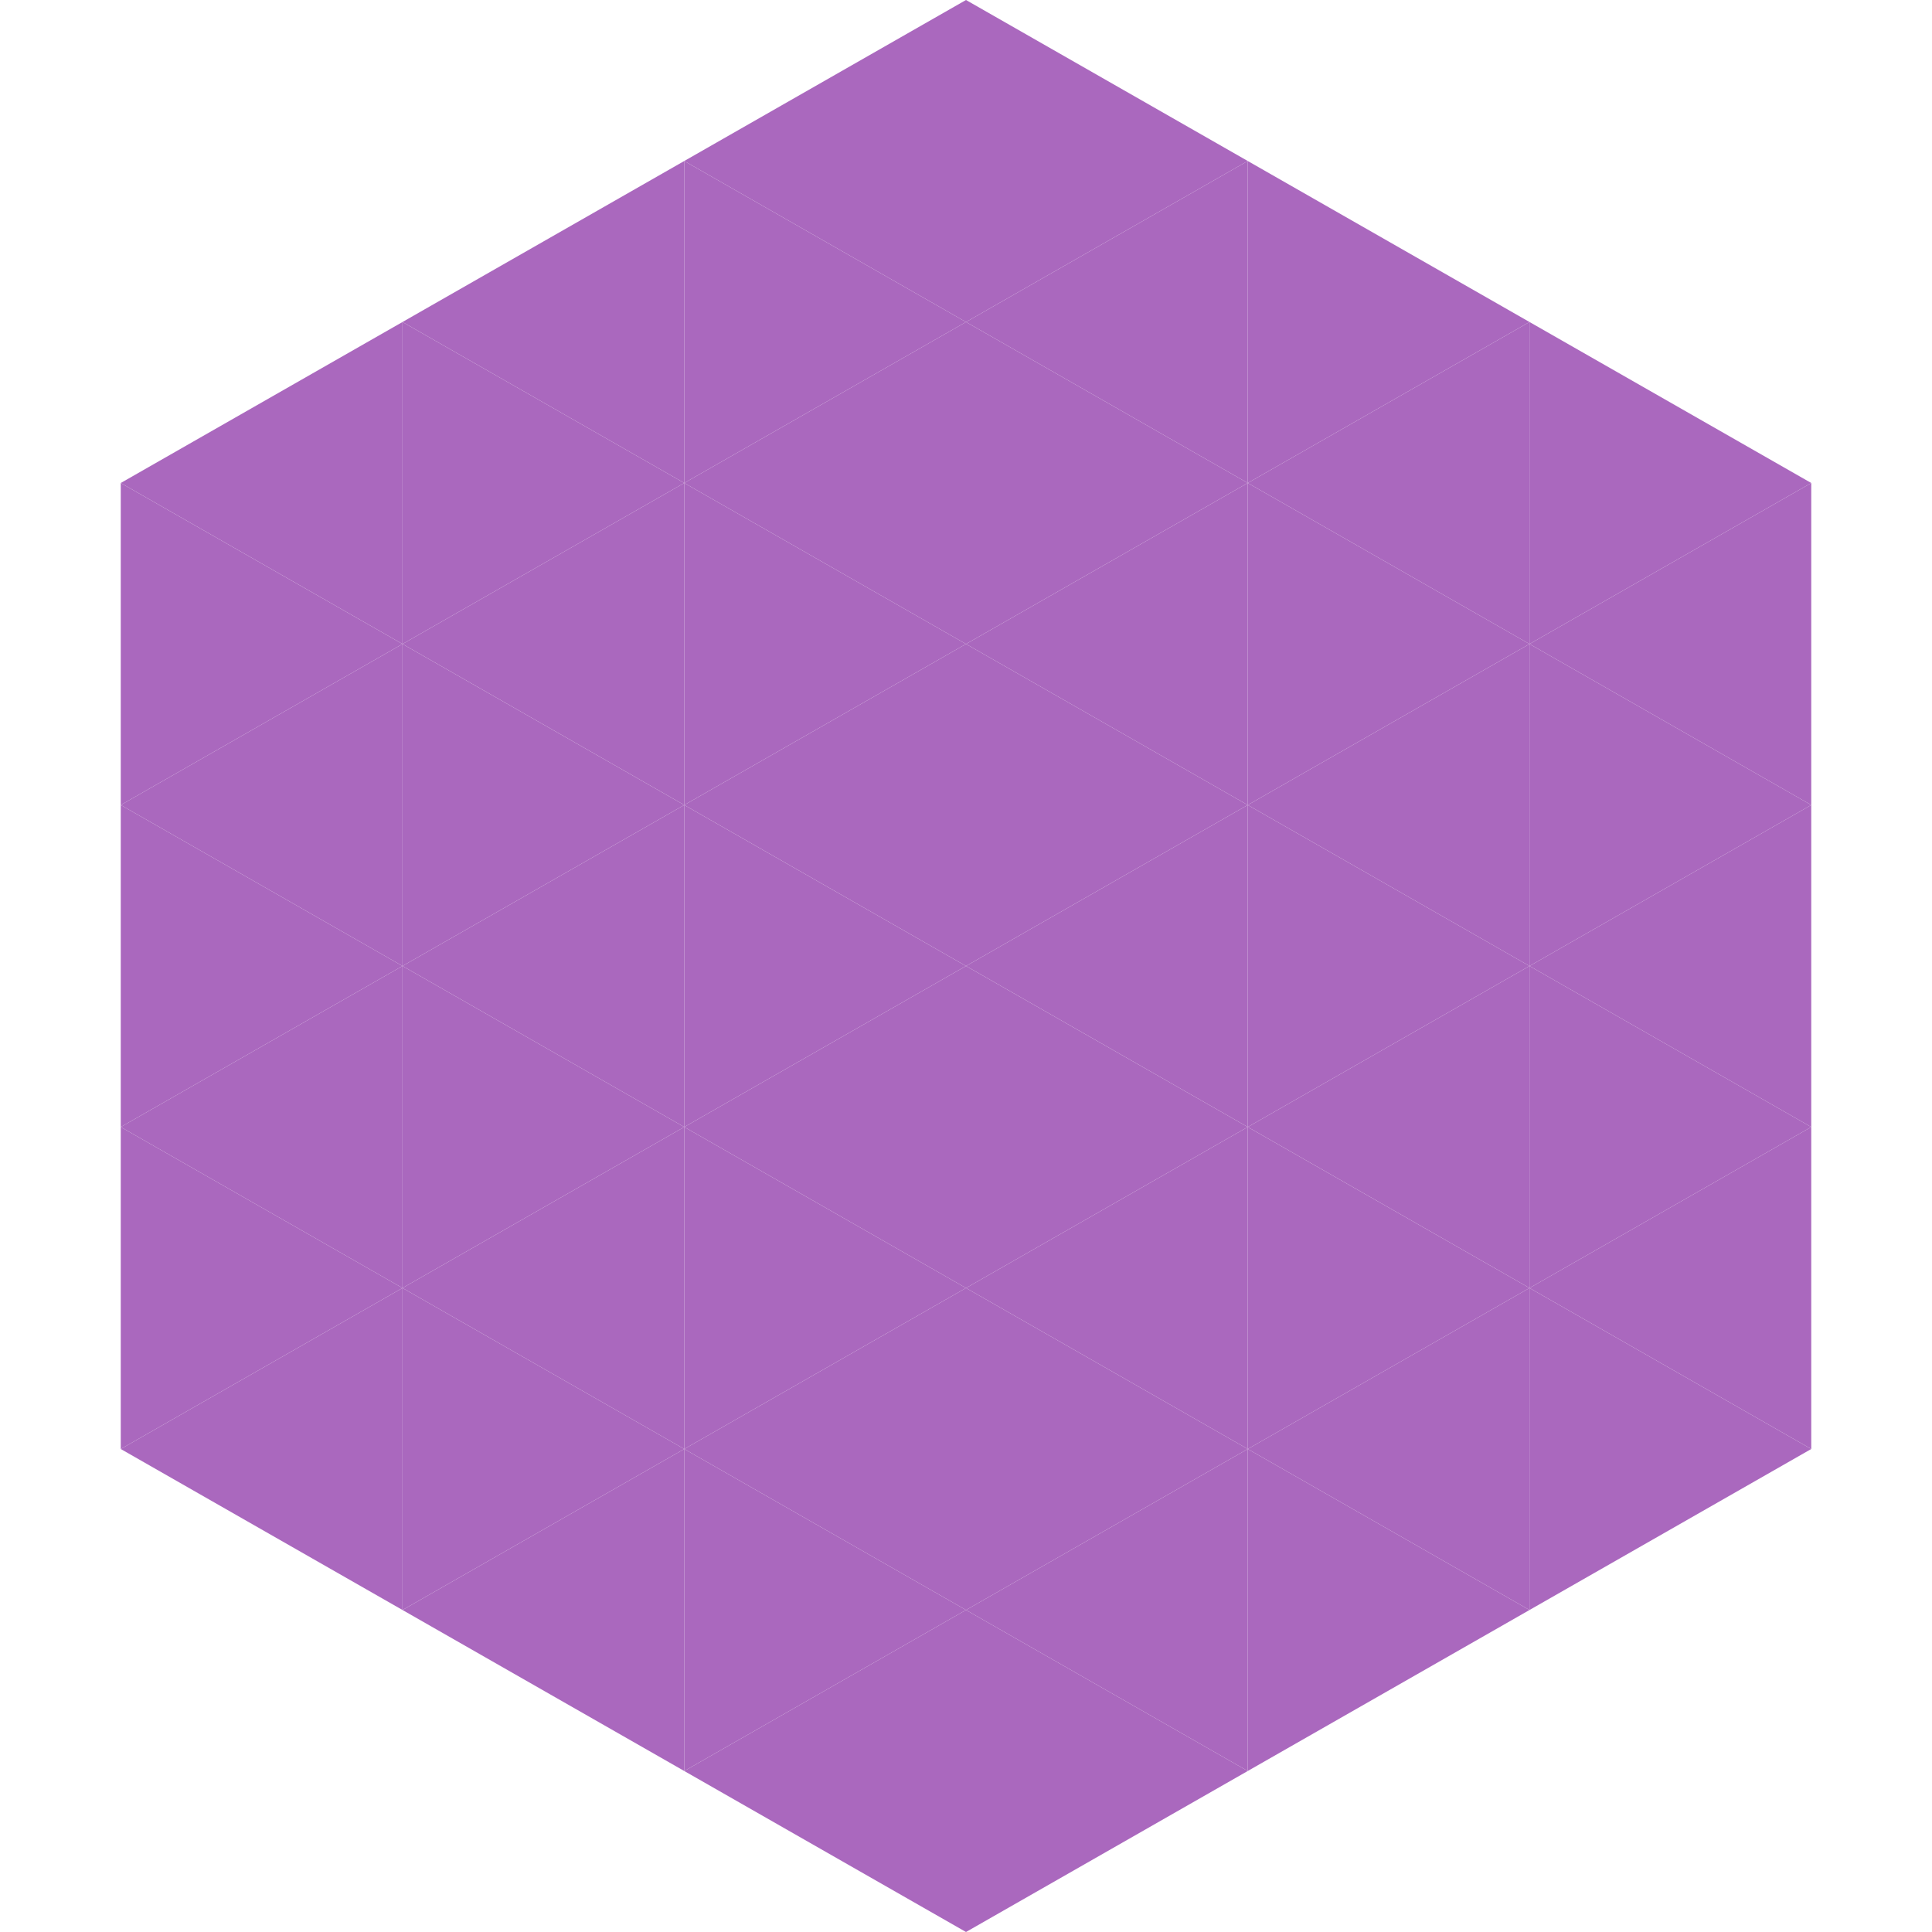
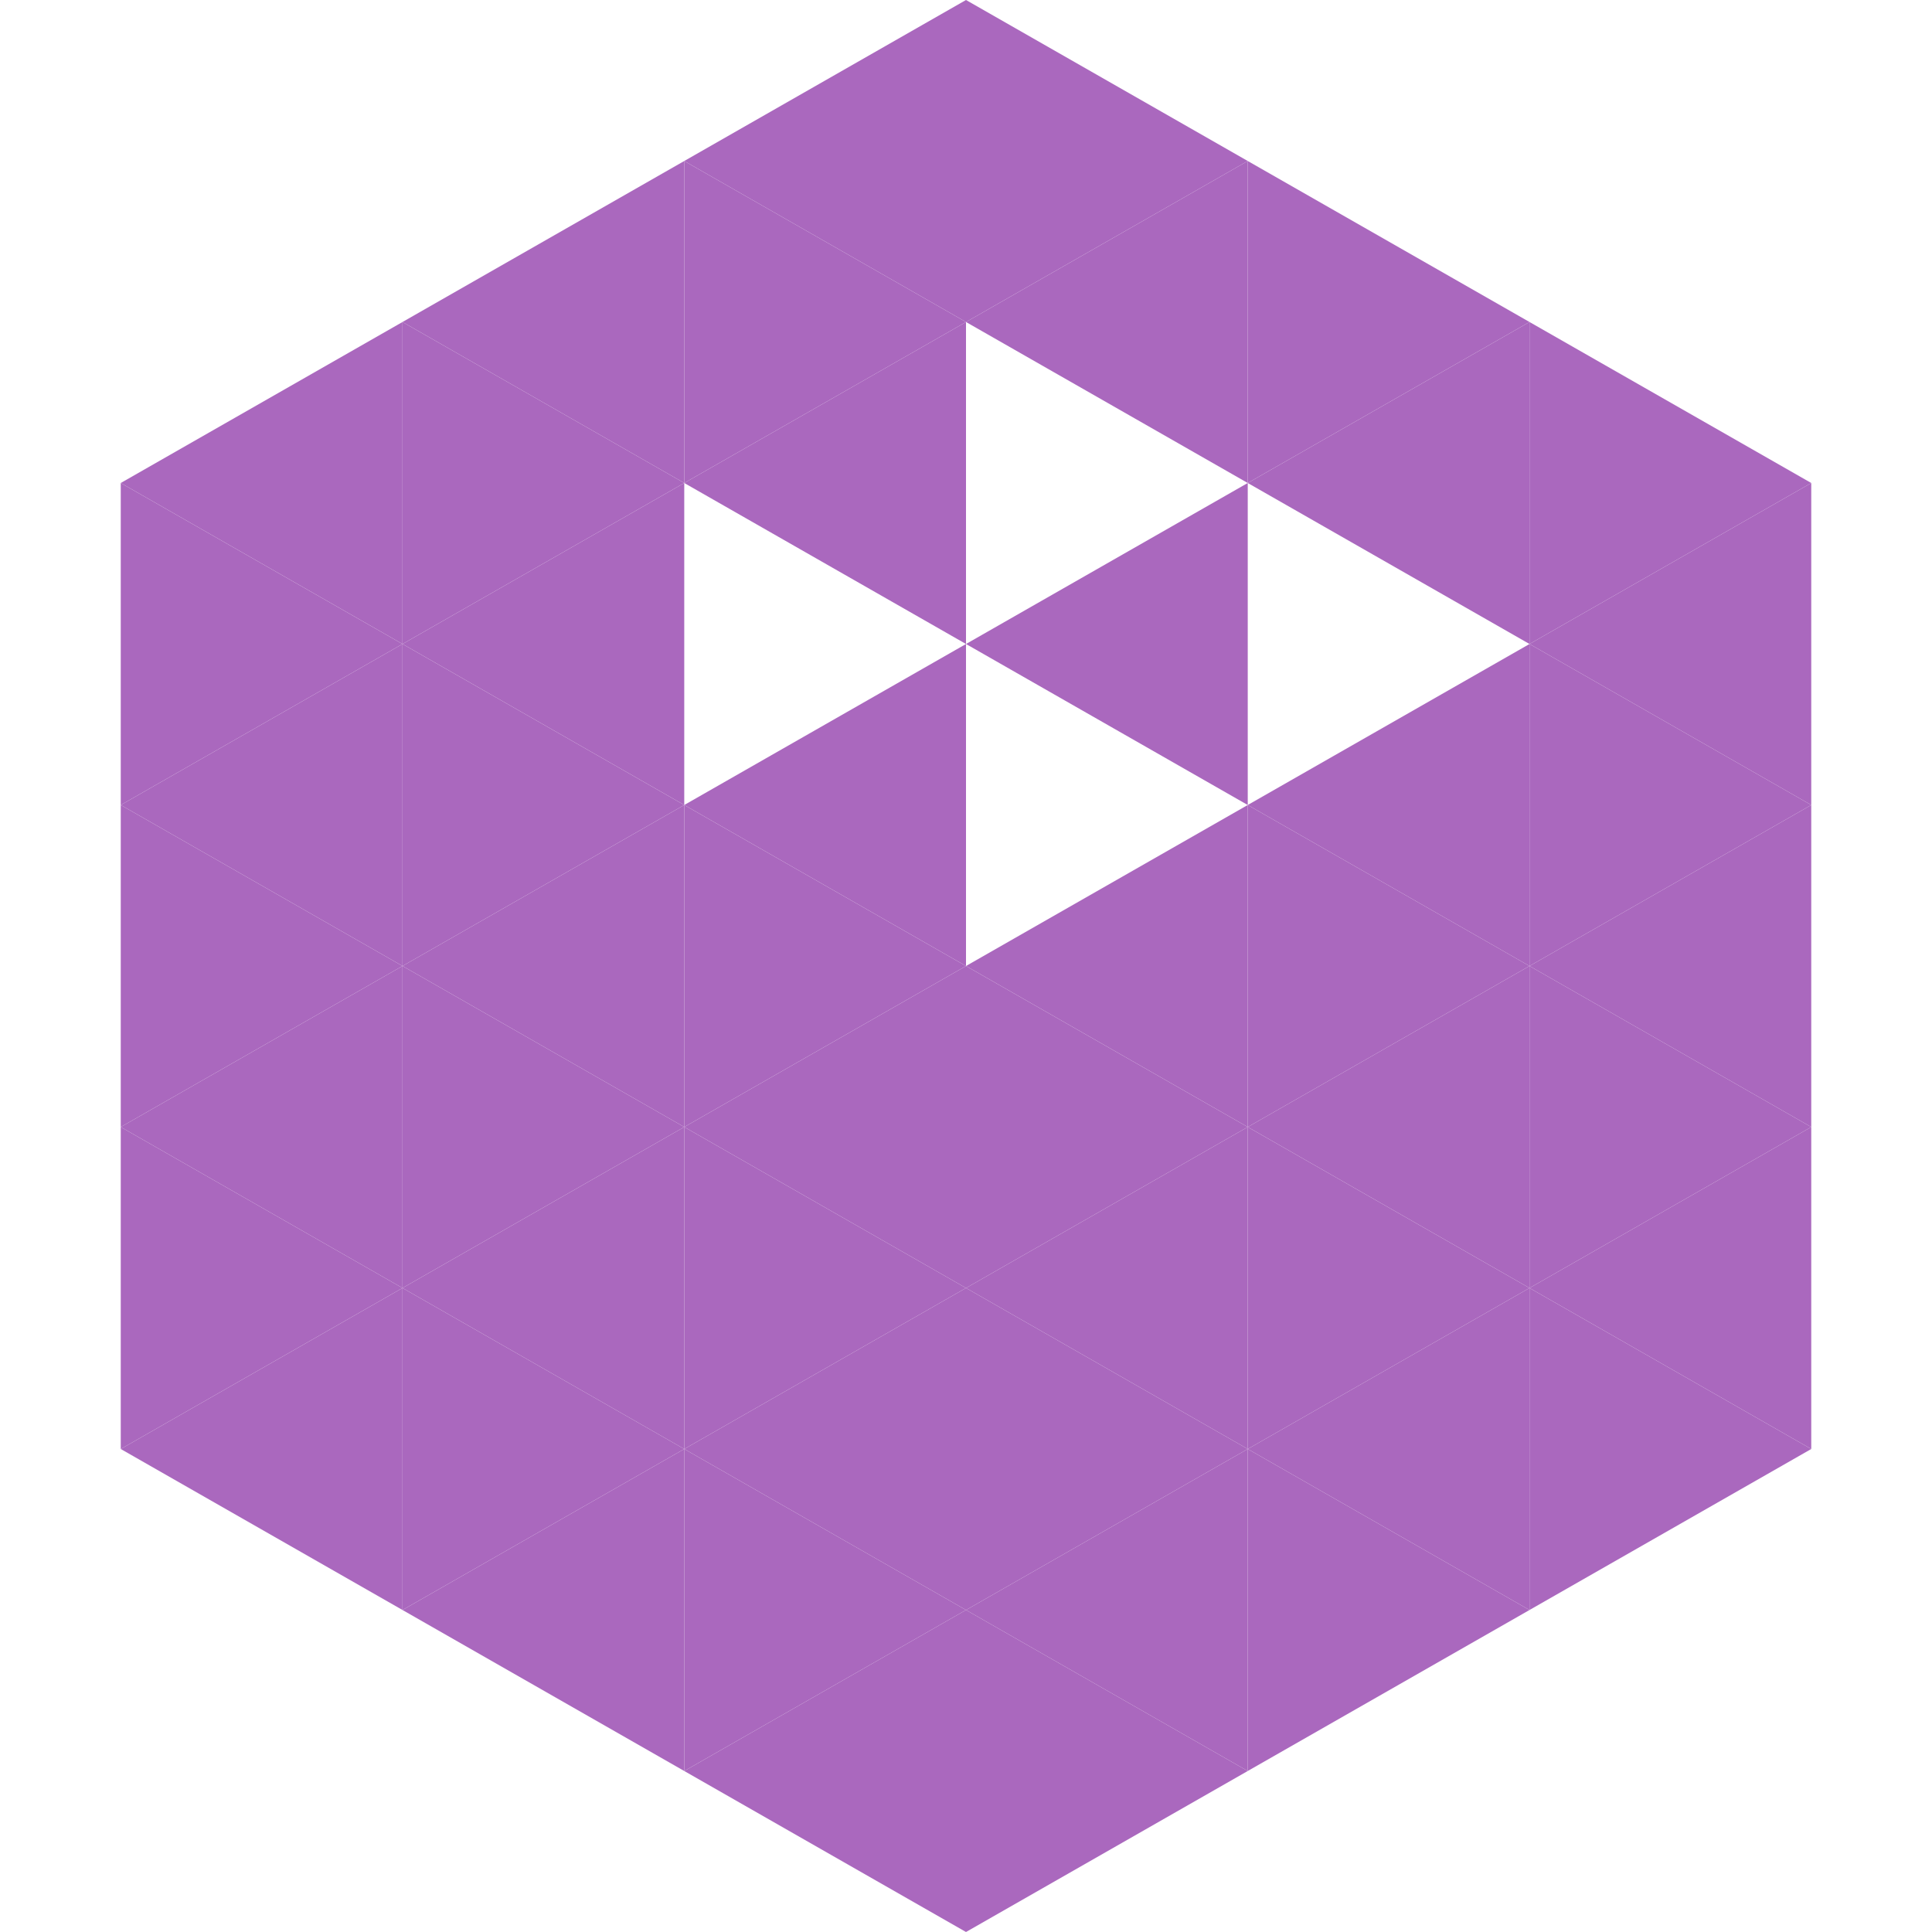
<svg xmlns="http://www.w3.org/2000/svg" width="240" height="240">
  <polygon points="50,40 15,60 50,80" style="fill:rgb(170,104,190)" />
  <polygon points="190,40 225,60 190,80" style="fill:rgb(170,104,190)" />
  <polygon points="15,60 50,80 15,100" style="fill:rgb(170,104,190)" />
  <polygon points="225,60 190,80 225,100" style="fill:rgb(170,104,190)" />
  <polygon points="50,80 15,100 50,120" style="fill:rgb(170,104,190)" />
  <polygon points="190,80 225,100 190,120" style="fill:rgb(170,104,190)" />
  <polygon points="15,100 50,120 15,140" style="fill:rgb(170,104,190)" />
  <polygon points="225,100 190,120 225,140" style="fill:rgb(170,104,190)" />
  <polygon points="50,120 15,140 50,160" style="fill:rgb(170,104,190)" />
  <polygon points="190,120 225,140 190,160" style="fill:rgb(170,104,190)" />
  <polygon points="15,140 50,160 15,180" style="fill:rgb(170,104,190)" />
  <polygon points="225,140 190,160 225,180" style="fill:rgb(170,104,190)" />
  <polygon points="50,160 15,180 50,200" style="fill:rgb(170,104,190)" />
  <polygon points="190,160 225,180 190,200" style="fill:rgb(170,104,190)" />
  <polygon points="15,180 50,200 15,220" style="fill:rgb(255,255,255); fill-opacity:0" />
  <polygon points="225,180 190,200 225,220" style="fill:rgb(255,255,255); fill-opacity:0" />
  <polygon points="50,0 85,20 50,40" style="fill:rgb(255,255,255); fill-opacity:0" />
  <polygon points="190,0 155,20 190,40" style="fill:rgb(255,255,255); fill-opacity:0" />
  <polygon points="85,20 50,40 85,60" style="fill:rgb(170,104,190)" />
  <polygon points="155,20 190,40 155,60" style="fill:rgb(170,104,190)" />
  <polygon points="50,40 85,60 50,80" style="fill:rgb(170,104,190)" />
  <polygon points="190,40 155,60 190,80" style="fill:rgb(170,104,190)" />
  <polygon points="85,60 50,80 85,100" style="fill:rgb(170,104,190)" />
-   <polygon points="155,60 190,80 155,100" style="fill:rgb(170,104,190)" />
  <polygon points="50,80 85,100 50,120" style="fill:rgb(170,104,190)" />
  <polygon points="190,80 155,100 190,120" style="fill:rgb(170,104,190)" />
  <polygon points="85,100 50,120 85,140" style="fill:rgb(170,104,190)" />
  <polygon points="155,100 190,120 155,140" style="fill:rgb(170,104,190)" />
  <polygon points="50,120 85,140 50,160" style="fill:rgb(170,104,190)" />
  <polygon points="190,120 155,140 190,160" style="fill:rgb(170,104,190)" />
  <polygon points="85,140 50,160 85,180" style="fill:rgb(170,104,190)" />
  <polygon points="155,140 190,160 155,180" style="fill:rgb(170,104,190)" />
  <polygon points="50,160 85,180 50,200" style="fill:rgb(170,104,190)" />
  <polygon points="190,160 155,180 190,200" style="fill:rgb(170,104,190)" />
  <polygon points="85,180 50,200 85,220" style="fill:rgb(170,104,190)" />
  <polygon points="155,180 190,200 155,220" style="fill:rgb(170,104,190)" />
  <polygon points="120,0 85,20 120,40" style="fill:rgb(170,104,190)" />
  <polygon points="120,0 155,20 120,40" style="fill:rgb(170,104,190)" />
  <polygon points="85,20 120,40 85,60" style="fill:rgb(170,104,190)" />
  <polygon points="155,20 120,40 155,60" style="fill:rgb(170,104,190)" />
  <polygon points="120,40 85,60 120,80" style="fill:rgb(170,104,190)" />
-   <polygon points="120,40 155,60 120,80" style="fill:rgb(170,104,190)" />
-   <polygon points="85,60 120,80 85,100" style="fill:rgb(170,104,190)" />
  <polygon points="155,60 120,80 155,100" style="fill:rgb(170,104,190)" />
  <polygon points="120,80 85,100 120,120" style="fill:rgb(170,104,190)" />
-   <polygon points="120,80 155,100 120,120" style="fill:rgb(170,104,190)" />
  <polygon points="85,100 120,120 85,140" style="fill:rgb(170,104,190)" />
  <polygon points="155,100 120,120 155,140" style="fill:rgb(170,104,190)" />
  <polygon points="120,120 85,140 120,160" style="fill:rgb(170,104,190)" />
  <polygon points="120,120 155,140 120,160" style="fill:rgb(170,104,190)" />
  <polygon points="85,140 120,160 85,180" style="fill:rgb(170,104,190)" />
  <polygon points="155,140 120,160 155,180" style="fill:rgb(170,104,190)" />
  <polygon points="120,160 85,180 120,200" style="fill:rgb(170,104,190)" />
  <polygon points="120,160 155,180 120,200" style="fill:rgb(170,104,190)" />
  <polygon points="85,180 120,200 85,220" style="fill:rgb(170,104,190)" />
  <polygon points="155,180 120,200 155,220" style="fill:rgb(170,104,190)" />
  <polygon points="120,200 85,220 120,240" style="fill:rgb(170,104,190)" />
  <polygon points="120,200 155,220 120,240" style="fill:rgb(170,104,190)" />
  <polygon points="85,220 120,240 85,260" style="fill:rgb(255,255,255); fill-opacity:0" />
  <polygon points="155,220 120,240 155,260" style="fill:rgb(255,255,255); fill-opacity:0" />
</svg>